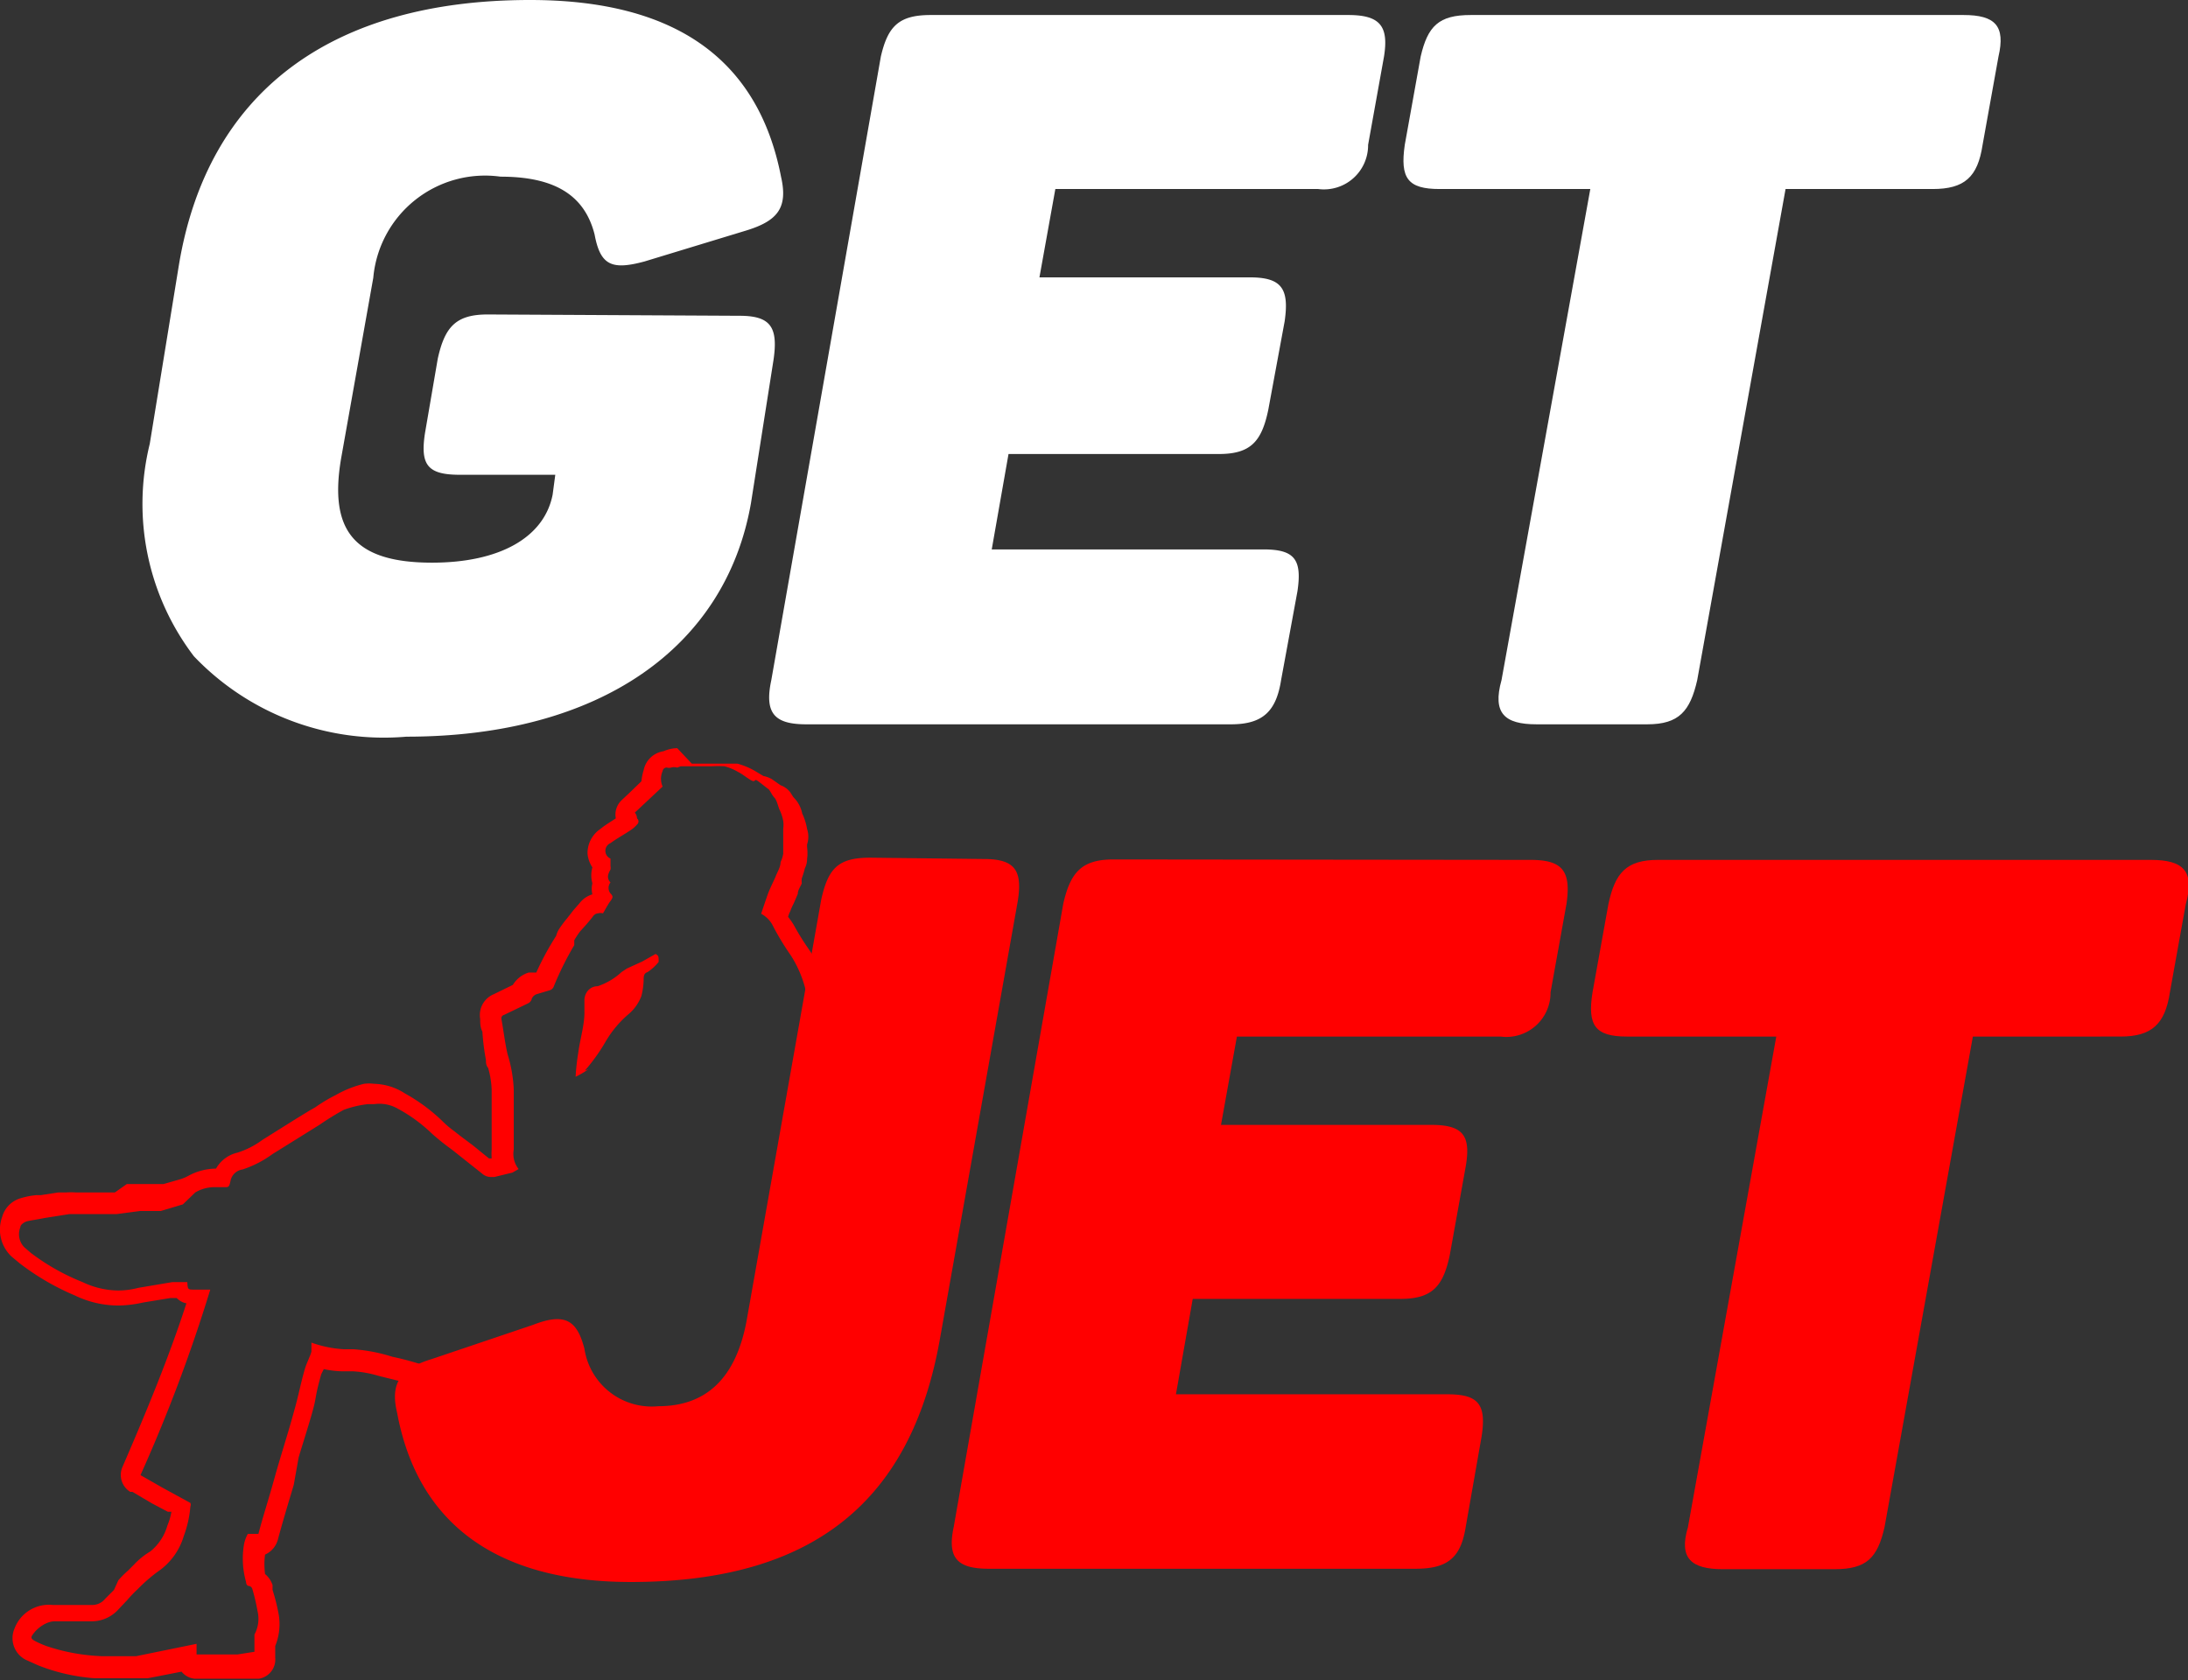
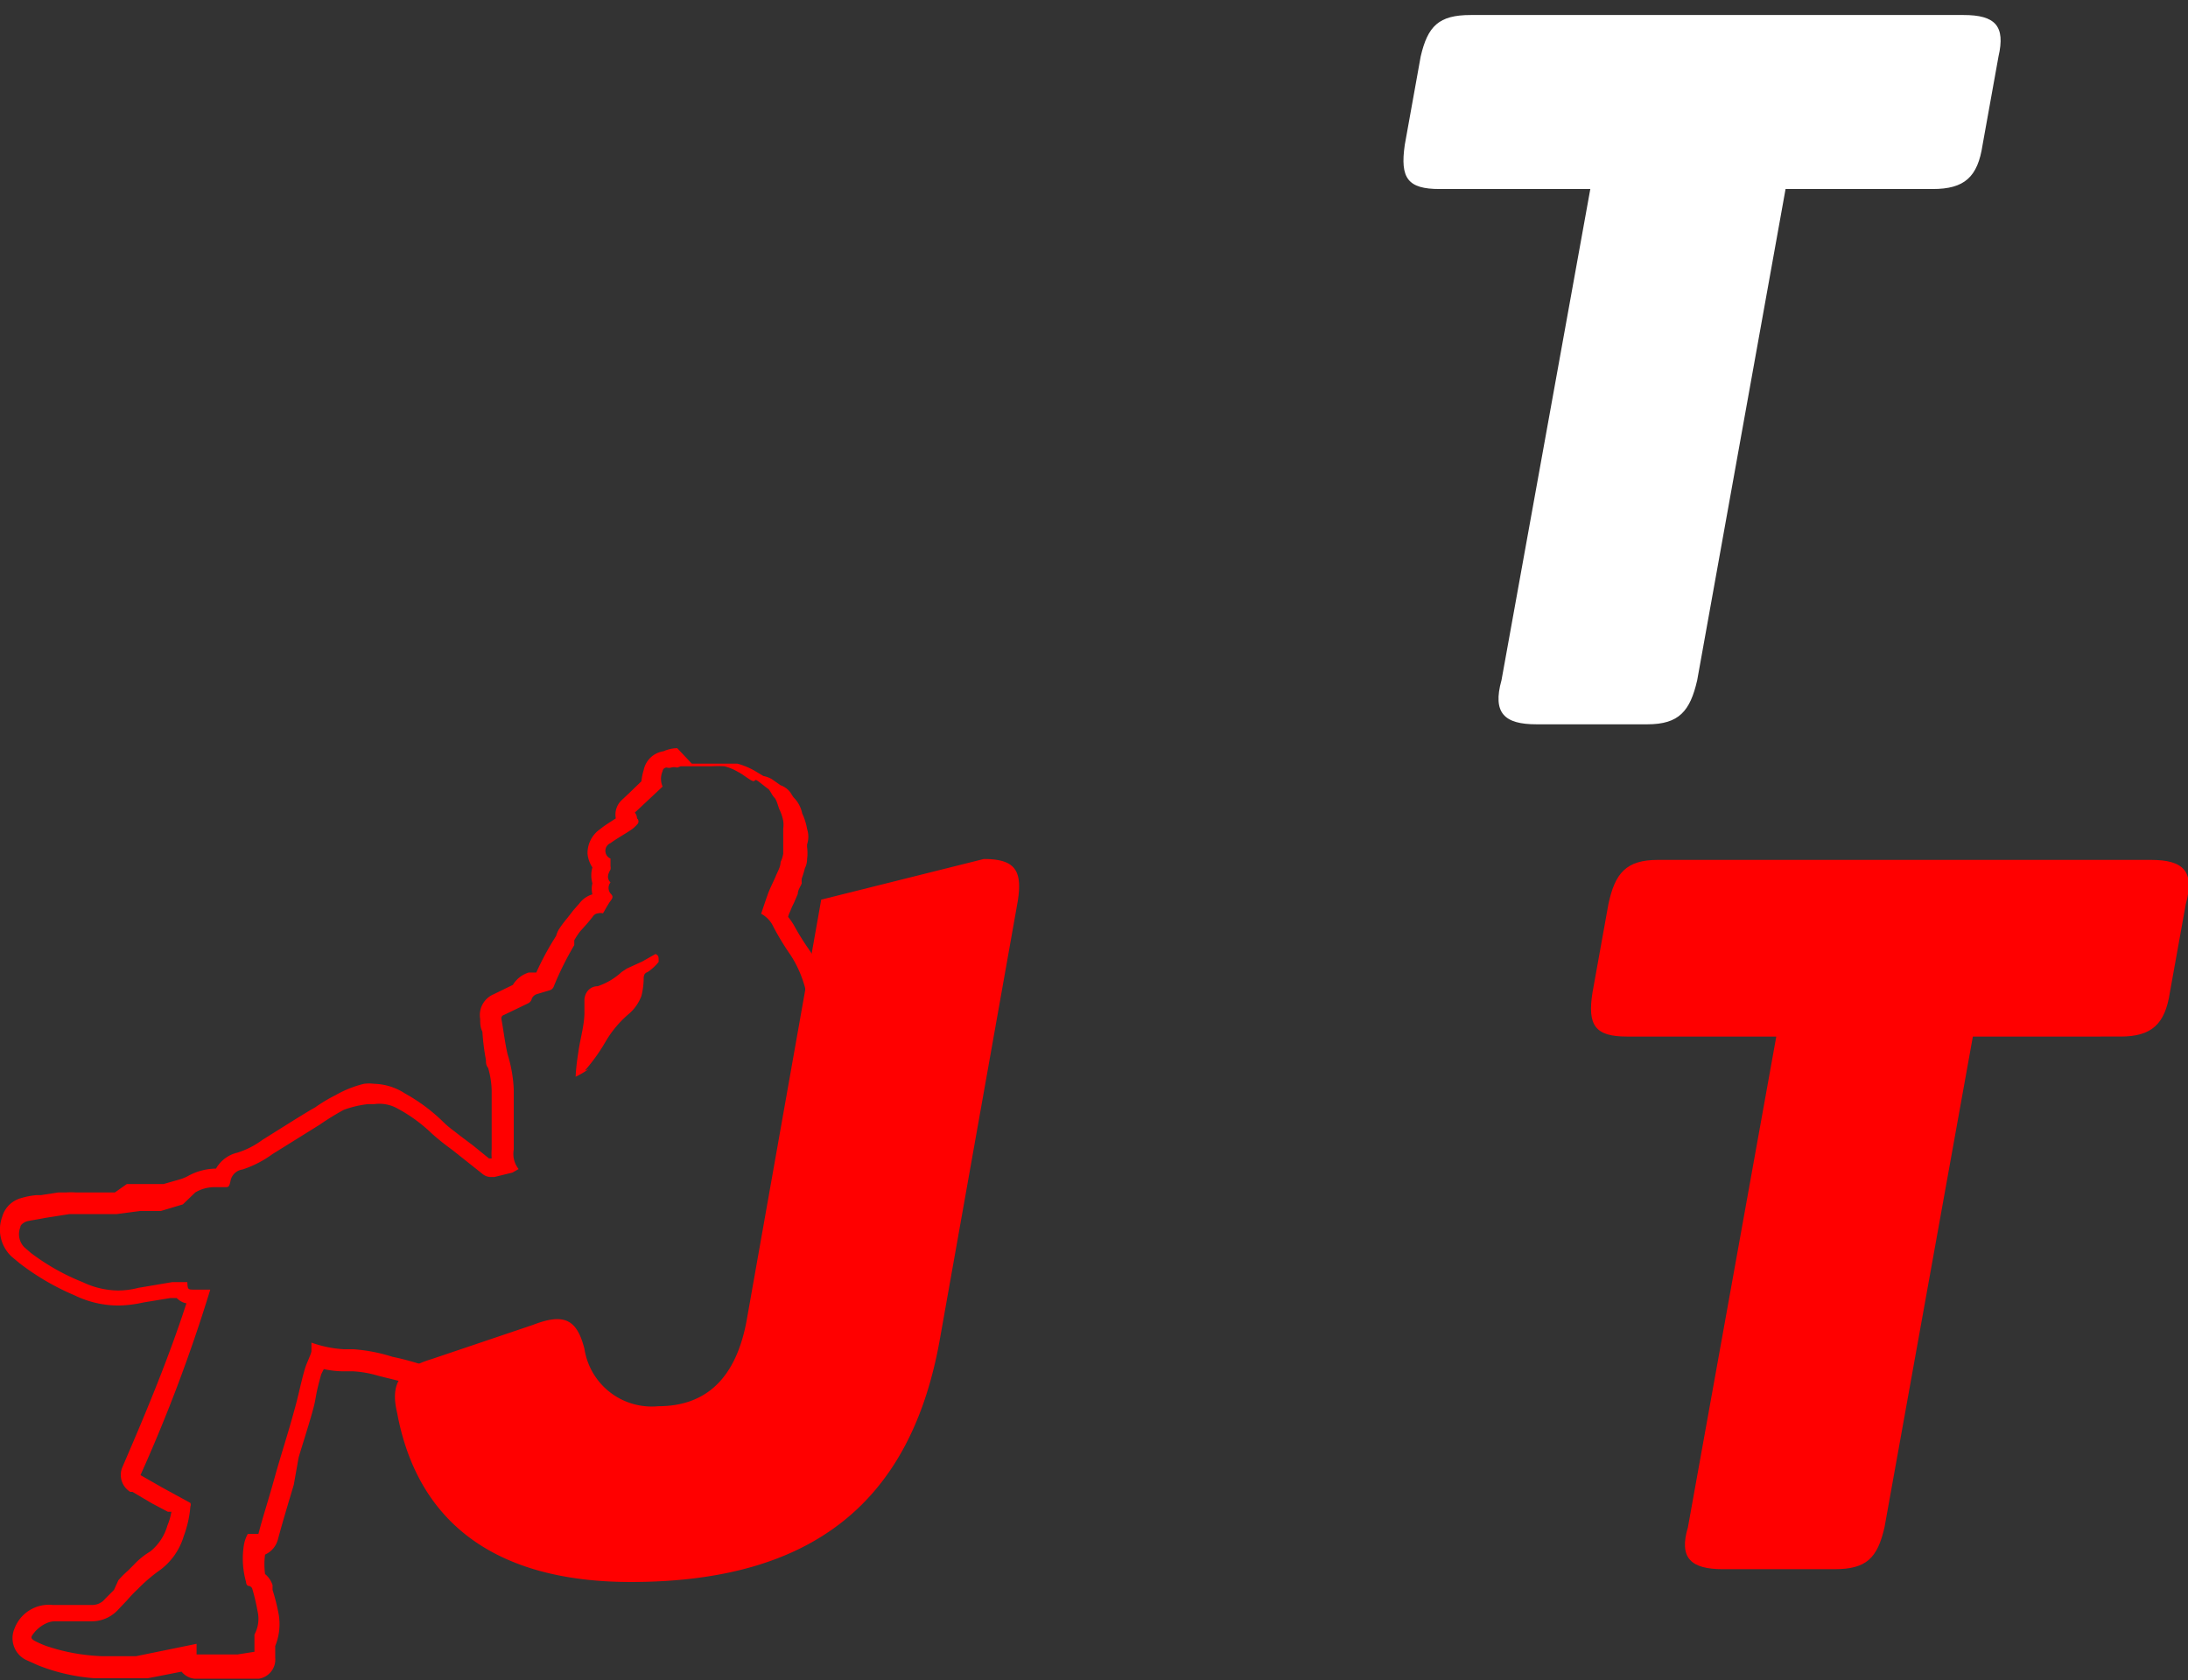
<svg xmlns="http://www.w3.org/2000/svg" id="Layer_1" data-name="Layer 1" viewBox="0 0 49.53 38.04">
  <rect x="0" y="0" width="49.53" height="38.04" fill="#333333" stroke="none" />
  <defs>
    <style>.cls-1{fill:red;}.cls-2{fill:#fff;}</style>
  </defs>
-   <path class="cls-1" d="M22.27,19.45c.7,0,.88.25.77.95l-1.76,9.9c-.65,3.71-2.89,5.52-7,5.52-3,0-4.82-1.29-5.29-3.83-.16-.66.06-1,.79-1.22L12.06,30c.72-.28,1-.12,1.17.54a1.54,1.54,0,0,0,1.67,1.3c1.1,0,1.76-.65,2-1.93l1.69-9.54c.16-.72.39-.95,1.11-.95Z" />
-   <path class="cls-1" d="M34.65,19.47c.72,0,.92.25.81,1l-.36,2a1,1,0,0,1-1.13,1H28l-.36,2h4.76c.72,0,.9.24.78.94l-.36,2c-.15.72-.4,1-1.12,1H27l-.38,2.16h6.15c.7,0,.88.23.77.95l-.36,2.05c-.11.7-.41.95-1.13.95H22.38c-.72,0-.94-.25-.79-.95l2.48-14.11c.16-.7.41-1,1.13-1Z" />
+   <path class="cls-1" d="M22.27,19.45c.7,0,.88.25.77.95l-1.76,9.9c-.65,3.71-2.89,5.52-7,5.52-3,0-4.82-1.29-5.29-3.83-.16-.66.06-1,.79-1.22L12.06,30c.72-.28,1-.12,1.17.54a1.54,1.54,0,0,0,1.67,1.3c1.1,0,1.76-.65,2-1.93l1.69-9.54Z" />
  <path class="cls-1" d="M48.69,19.47c.73,0,1,.25.79,1l-.36,2c-.11.72-.41,1-1.12,1H44.66l-2,11.11c-.16.7-.41.95-1.13.95H39c-.72,0-1-.25-.79-.95l2-11.11H36.83c-.72,0-.9-.25-.78-1l.36-2c.15-.7.4-1,1.12-1Z" />
-   <path class="cls-2" d="M16.74,7.15c.7,0,.88.25.77,1L17,11.39c-.57,3.26-3.41,5.29-7.8,5.29a5.94,5.94,0,0,1-4.81-1.82,5.69,5.69,0,0,1-1-4.81L4.05,6C4.7,2.08,7.5,0,12,0c3.27,0,5.16,1.33,5.68,4,.16.7-.07,1-.79,1.22l-2.3.7c-.74.2-1,.09-1.13-.61C13.23,4.4,12.53,4,11.33,4A2.54,2.54,0,0,0,8.45,6.29l-.73,4.1C7.45,12,8,12.74,9.78,12.74c1.53,0,2.54-.57,2.73-1.54l.06-.45H10.41c-.73,0-.9-.22-.79-.94l.29-1.69c.16-.72.41-1,1.13-1Z" />
-   <path class="cls-2" d="M30.52.34c.72,0,.92.25.81.94l-.36,2a1,1,0,0,1-1.13,1H23.89l-.36,2h4.76c.72,0,.9.25.79,1l-.37,2c-.15.72-.4,1-1.12,1H22.83l-.38,2.16H28.6c.7,0,.88.22.77.95L29,15.4c-.11.7-.41,1-1.13,1H18.25c-.72,0-.95-.25-.79-1L19.94,1.28c.16-.69.41-.94,1.13-.94Z" />
  <path class="cls-2" d="M44.45.34c.72,0,.95.25.79.94l-.36,2c-.11.73-.41,1-1.13,1H40.42l-2,11.12c-.16.7-.41,1-1.13,1H34.78c-.72,0-1-.25-.79-1L36,4.28H32.59c-.72,0-.9-.24-.79-1l.36-2c.16-.69.41-.94,1.13-.94Z" />
  <path class="cls-1" d="M15.41,17.35l.15,0,.23,0,.11,0H16s.07,0,.11,0a2.85,2.85,0,0,1,.29,0,1.2,1.2,0,0,1,.31.13c.1.05.18.12.28.18s.09,0,.12,0,.19.14.29.21h0c.05.06.08.14.13.19s.08.18.11.26a1,1,0,0,1,.09.27.61.61,0,0,1,0,.17c0,.15,0,.3,0,.44s0,.08,0,.13a.7.7,0,0,1-.06.19c0,.11-.07.22-.11.32s-.13.27-.18.41-.1.29-.15.44a.63.63,0,0,1,.28.3,6.08,6.08,0,0,0,.39.64,2.59,2.59,0,0,1,.38,1c0,.17.07.34.11.51v.41c0,.1,0,.19,0,.29,0,.51,0,1-.08,1.52a3,3,0,0,1-.14.67c-.2.57-.43,1.13-.65,1.69-.3.78-.09,2.05-.48,2.79-.21.41-.11,1.5-2.25,1.5a11,11,0,0,1-2.14-.25A15.7,15.7,0,0,1,11,31.39c-.71-.22-1.39-.52-2.12-.67A3.79,3.79,0,0,0,8,30.55H7.78a2.64,2.64,0,0,1-.73-.15c0,.07,0,.13,0,.19s-.11.27-.15.41c-.09.31-.15.63-.24.94-.14.52-.3,1-.45,1.54s-.25.83-.36,1.25c0,0,0,0,0,0H5.67l-.06,0a.8.8,0,0,0-.09.26,1.94,1.94,0,0,0,.05.83s0,.09.07.09h0a.1.1,0,0,1,.07.06,4.7,4.7,0,0,1,.12.51.75.75,0,0,1-.07.53.08.08,0,0,0,0,0c0,.12,0,.24,0,.39l-.38.06-.35,0H4.82l-.37,0c0-.07,0-.14,0-.24l-.93.19-.44.09H2.79l-.48,0a4.45,4.45,0,0,1-1.26-.23,2.21,2.21,0,0,1-.27-.12c-.1-.06-.08-.09,0-.19s.27-.25.46-.25h.08c.25,0,.51,0,.76,0h0a.81.81,0,0,0,.61-.28l.19-.2a2.83,2.83,0,0,1,.24-.25,3.57,3.57,0,0,1,.46-.4,1.48,1.48,0,0,0,.58-.8,2.51,2.51,0,0,0,.15-.67.1.1,0,0,0,0-.08l-.64-.35-.49-.28A35.73,35.73,0,0,0,4.76,29.2H4.41c-.16,0-.16,0-.17-.17l-.34,0-.77.13a1.82,1.82,0,0,1-.46.06,1.91,1.91,0,0,1-.8-.19A5,5,0,0,1,.7,28.37l-.15-.13a.42.42,0,0,1-.09-.45c0-.06.08-.11.13-.13s.27-.05.41-.08l.57-.09.16,0,.91,0,.53-.07c.11,0,.24,0,.36,0l.11,0,.5-.15L4.42,27a.85.85,0,0,1,.43-.12H5l.1,0c.07,0,.09,0,.12-.15a.32.32,0,0,1,.27-.25,2.44,2.44,0,0,0,.68-.35l1.06-.66a6.26,6.26,0,0,1,.55-.34A2.34,2.34,0,0,1,8.33,25l.14,0A.84.84,0,0,1,9,25.1a3.54,3.54,0,0,1,.78.57,5.46,5.46,0,0,0,.45.36l.68.54a.3.3,0,0,0,.2.08h.08l.41-.1.14-.08a.55.55,0,0,1-.11-.44c0-.27,0-.54,0-.82s0-.36,0-.54a3.12,3.12,0,0,0-.14-.8c-.06-.26-.09-.53-.14-.8a.08.08,0,0,1,.06-.09l.54-.26a.16.16,0,0,0,.08-.08.18.18,0,0,1,.12-.13l.3-.09a.14.14,0,0,0,.08-.07A7,7,0,0,1,13,21.4s0-.08,0-.11a1.53,1.53,0,0,1,.14-.21c.1-.11.2-.22.29-.34a.15.15,0,0,1,.11-.06.21.21,0,0,1,.11,0c.06-.1.11-.2.17-.28s.06-.11,0-.17a.2.2,0,0,1,0-.25c-.09-.09-.06-.19,0-.29a.22.22,0,0,0,0-.08c0-.08,0-.12,0-.17a.19.19,0,0,1,0-.35c.15-.11.32-.2.48-.31a.63.63,0,0,0,.12-.11.09.09,0,0,0,0-.14s0-.08-.05-.13l.63-.59a.43.43,0,0,1,0-.35.09.09,0,0,1,.1-.08h0a.16.16,0,0,0,.09,0,.25.25,0,0,1,.14,0m-2.09,6.86a4.15,4.15,0,0,0,.46-.64,2.43,2.43,0,0,1,.52-.63,1,1,0,0,0,.3-.42,1.74,1.74,0,0,0,.05-.34c0-.1,0-.17.09-.2a1.1,1.1,0,0,0,.25-.23c0-.13,0-.14-.07-.18l-.3.17-.35.16-.12.08a1.49,1.49,0,0,1-.54.32c-.15,0-.28.11-.3.29l0,.3c0,.3-.1.61-.14.92a5,5,0,0,0-.06.54A1.9,1.9,0,0,0,13.32,24.21Zm2.09-7.3a.82.82,0,0,0-.31.07.54.54,0,0,0-.45.43v0a1.22,1.22,0,0,0-.05.25l-.29.28-.16.15a.45.45,0,0,0-.13.41h0c-.12.08-.24.15-.35.24a.66.66,0,0,0-.29.56.68.68,0,0,0,.11.31.66.66,0,0,0,0,.36.53.53,0,0,0,0,.25.57.57,0,0,0-.29.2l-.14.16-.14.18a2.5,2.5,0,0,0-.18.24.52.52,0,0,0-.07.16,6.44,6.44,0,0,0-.45.83l-.06,0-.11,0a.64.64,0,0,0-.36.28l-.43.21a.51.51,0,0,0-.31.56h0c0,.1,0,.19.05.29A5.34,5.34,0,0,0,11,24c0,.06,0,.12.05.18a2,2,0,0,1,.08.51c0,.12,0,.24,0,.35s0,.14,0,.21c0,.27,0,.52,0,.77a1.46,1.46,0,0,0,0,.21h-.06l-.37-.3-.28-.21-.14-.11a2.15,2.15,0,0,1-.27-.23,4,4,0,0,0-.84-.62h0a1.34,1.34,0,0,0-.7-.22.91.91,0,0,0-.23,0,2.46,2.46,0,0,0-.65.26,3.35,3.35,0,0,0-.45.27L7,25.15l-.31.19-.75.47a1.92,1.92,0,0,1-.57.29.75.75,0,0,0-.48.36h0a1.33,1.33,0,0,0-.62.16,1,1,0,0,1-.22.09l-.35.1-.14,0h0l-.07,0H3.36l-.24,0-.25,0L2.6,27l-.54,0-.34,0a1.6,1.6,0,0,0-.23,0l-.17,0-.39.06-.1,0a1.75,1.75,0,0,0-.36.07.61.61,0,0,0-.42.42.84.84,0,0,0,.21.9h0l.18.15a5.62,5.62,0,0,0,1.25.73,2.27,2.27,0,0,0,1,.23,2.77,2.77,0,0,0,.56-.07l.61-.1.12,0H4a.4.4,0,0,0,.22.12c-.39,1.2-.87,2.37-1.45,3.71a.45.45,0,0,0,.18.56l.05,0,.44.26.36.19.08,0a1.4,1.4,0,0,1-.09.31,1.16,1.16,0,0,1-.39.59,1.66,1.66,0,0,0-.37.3l-.13.13h0a2.27,2.27,0,0,0-.22.22L2.58,36h0l-.07.07-.13.13a.37.37,0,0,1-.29.14H2l-.68,0H1.19a.83.83,0,0,0-.86.53v0a.55.55,0,0,0,.25.71l.29.13h0A4.34,4.34,0,0,0,2.15,38h.12l.28,0,.2,0h.4l.19,0,.26-.05.51-.1a.43.43,0,0,0,.3.16l.37,0h.49l.21,0,.22,0,.16,0a.44.44,0,0,0,.37-.48l0-.26a1.31,1.31,0,0,0,.08-.71A4.46,4.46,0,0,0,6.17,36l0-.11A.54.54,0,0,0,6,35.64a1.71,1.71,0,0,1,0-.44.52.52,0,0,0,.29-.34c.13-.48.25-.87.36-1.24L6.76,33c.09-.3.19-.61.28-.92s.09-.35.12-.51.07-.3.11-.45L7.33,31a2.22,2.22,0,0,0,.45.05H8a2.46,2.46,0,0,1,.56.1l.24.06a12.33,12.33,0,0,1,1.36.41c.23.09.48.17.73.25l.56.19a8.05,8.05,0,0,0,1.21.36,11.85,11.85,0,0,0,2.22.26c2.09,0,2.4-1,2.57-1.55l.06-.18a4.32,4.32,0,0,0,.33-1.67A4.61,4.61,0,0,1,18,28.05l.21-.54c.15-.38.3-.76.44-1.15a3,3,0,0,0,.17-.79q0-.6.06-1.17c0-.12,0-.24,0-.36h0c0-.09,0-.19,0-.29v-.43s0-.07,0-.1l0-.12c0-.13-.06-.25-.08-.36a2.82,2.82,0,0,0-.44-1.17l-.06-.09A5.48,5.48,0,0,1,18,21a1.43,1.43,0,0,0-.16-.24.69.69,0,0,1,.05-.13,1.42,1.42,0,0,1,.08-.18l.09-.21c0-.09.06-.16.09-.24a.49.49,0,0,1,0-.11,2.19,2.19,0,0,0,.07-.23h0a.46.46,0,0,0,.05-.21,1,1,0,0,0,0-.27s0-.05,0-.06a.56.56,0,0,0,0-.35h0a1.31,1.31,0,0,0-.11-.35v0h0v0a.71.71,0,0,0-.2-.37v0l-.07-.11a.48.48,0,0,0-.22-.16l0,0-.2-.14a.64.64,0,0,0-.19-.07l0,0-.2-.12a1.68,1.68,0,0,0-.39-.16h0l-.27,0h0l-.14,0h-.19l-.12,0-.11,0h0l-.2,0Z" />
</svg>